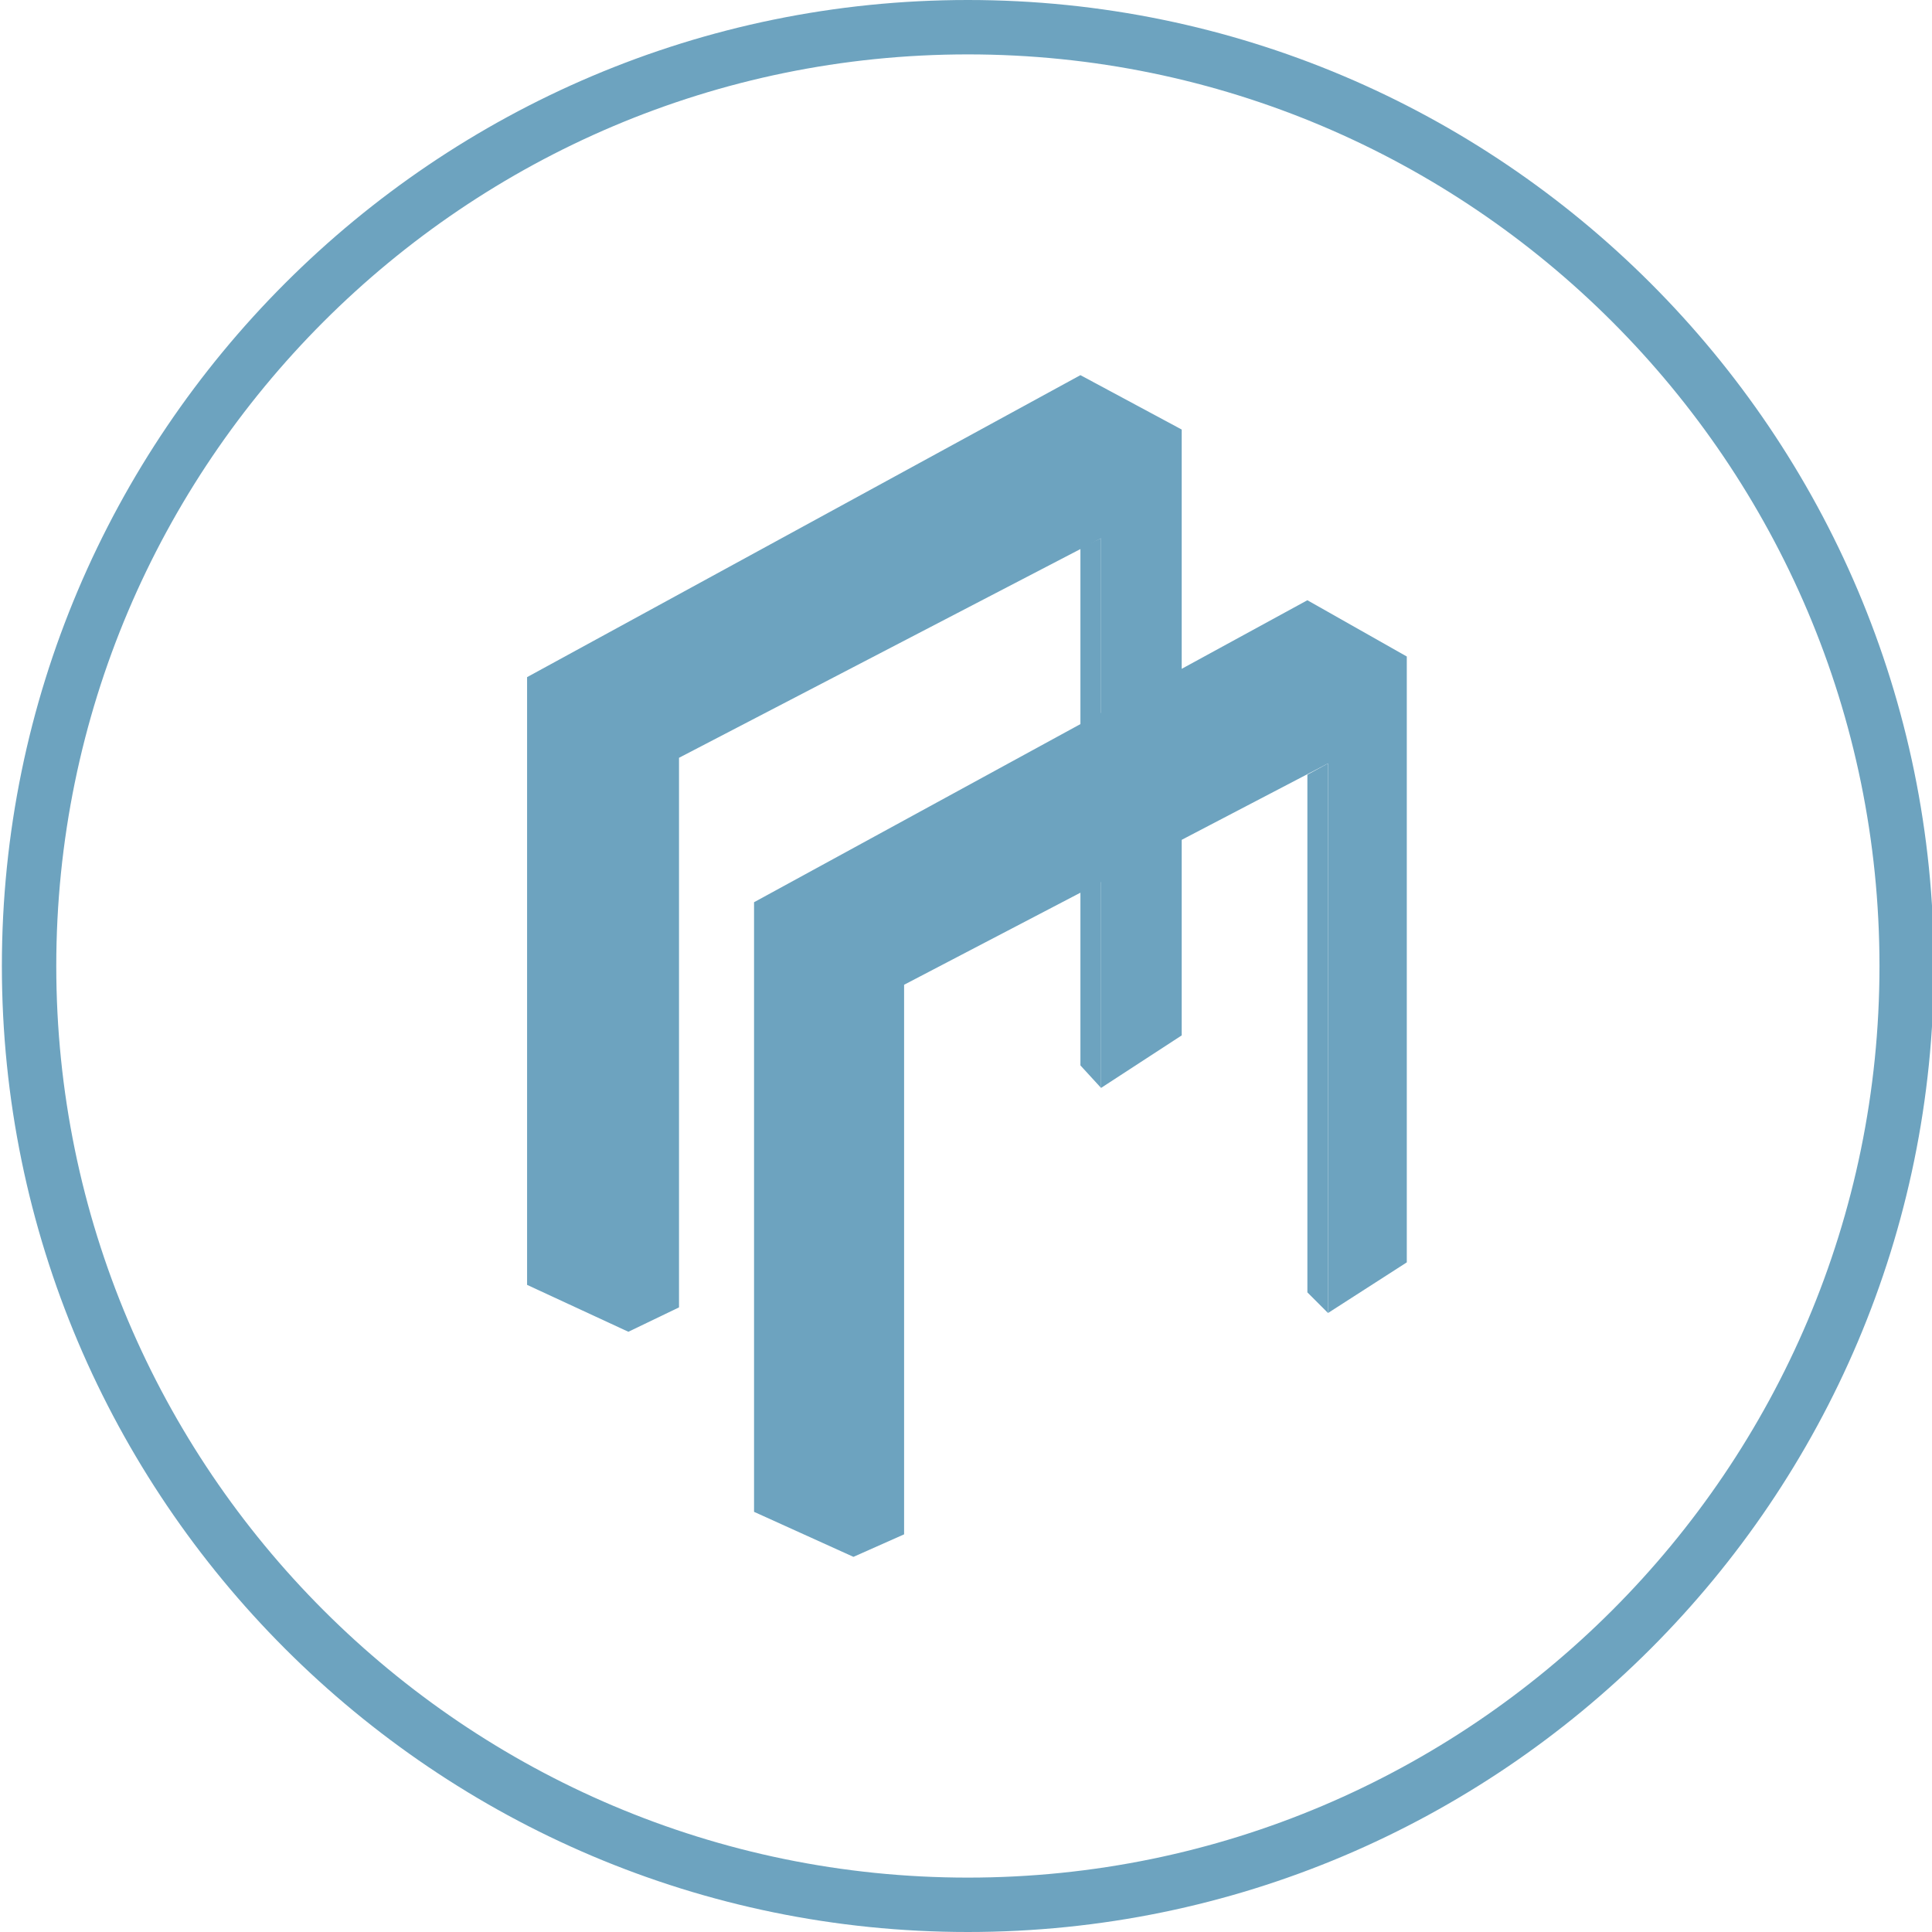
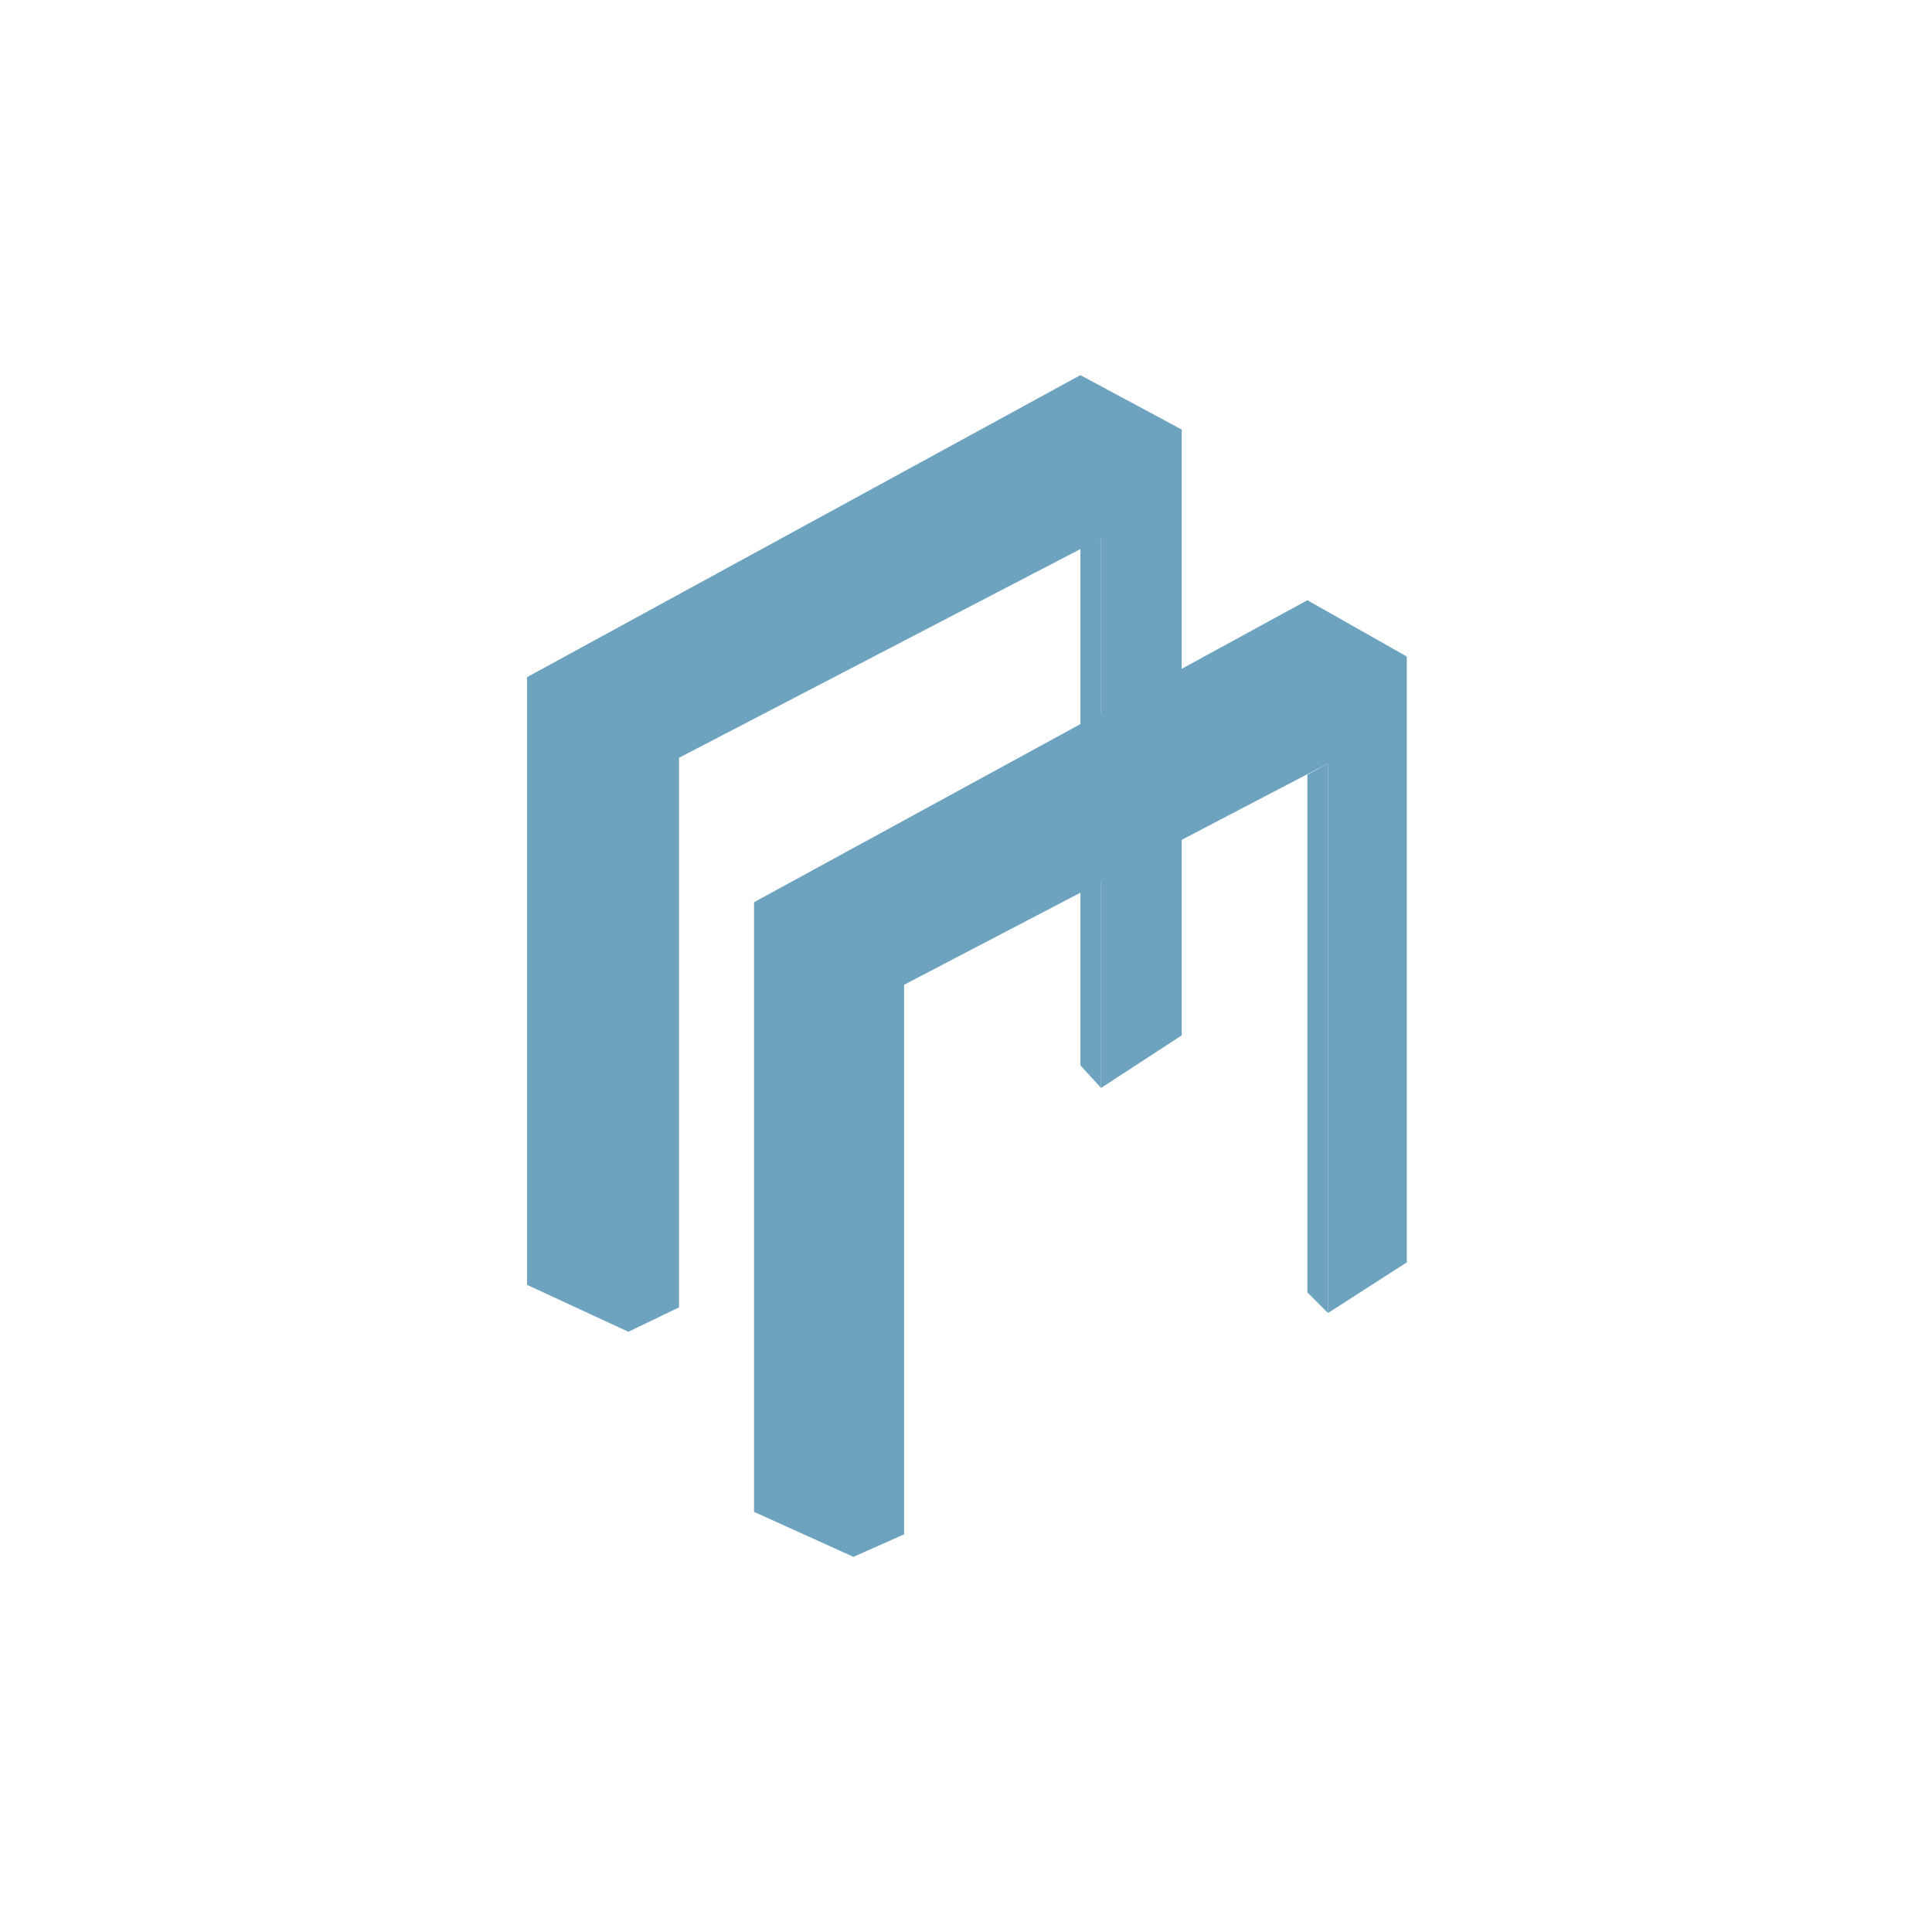
<svg xmlns="http://www.w3.org/2000/svg" version="1.1" id="レイヤー_1" x="0px" y="0px" viewBox="0 0 103 103" enable-background="new 0 0 103 103" xml:space="preserve">
-   <path fill="#6da3bf" d="M51.6,103C23.2,103,0.1,79.9,0.1,51.5S23.2,0,51.6,0s51.5,23.1,51.5,51.5S80,103,51.6,103z M51.6,2.9  C24.8,2.9,3,24.7,3,51.5s21.8,48.6,48.6,48.6s48.6-21.8,48.6-48.6S78.4,2.9,51.6,2.9z" />
  <g>
    <g>
      <g>
        <g>
          <polygon fill="#6da3bf" points="57.6,20 28.1,36.1 28.1,68.5 33.5,71 36.2,69.7 36.2,40.4 58.7,28.7 58.7,58 63,55.2 63,22.9          " />
        </g>
        <polygon fill="#6da3bf" points="57.6,29.2 57.6,56.8 58.7,58 58.7,28.7    " />
      </g>
    </g>
    <g>
      <g>
        <g>
          <polygon fill="#6da3bf" points="69.7,32 40.2,48.1 40.2,80.6 45.5,83 48.2,81.8 48.2,52.5 70.8,40.7 70.8,70 75,67.3 75,35      " />
        </g>
        <polygon fill="#6da3bf" points="69.7,41.3 69.7,68.9 70.8,70 70.8,40.7    " />
      </g>
    </g>
  </g>
</svg>